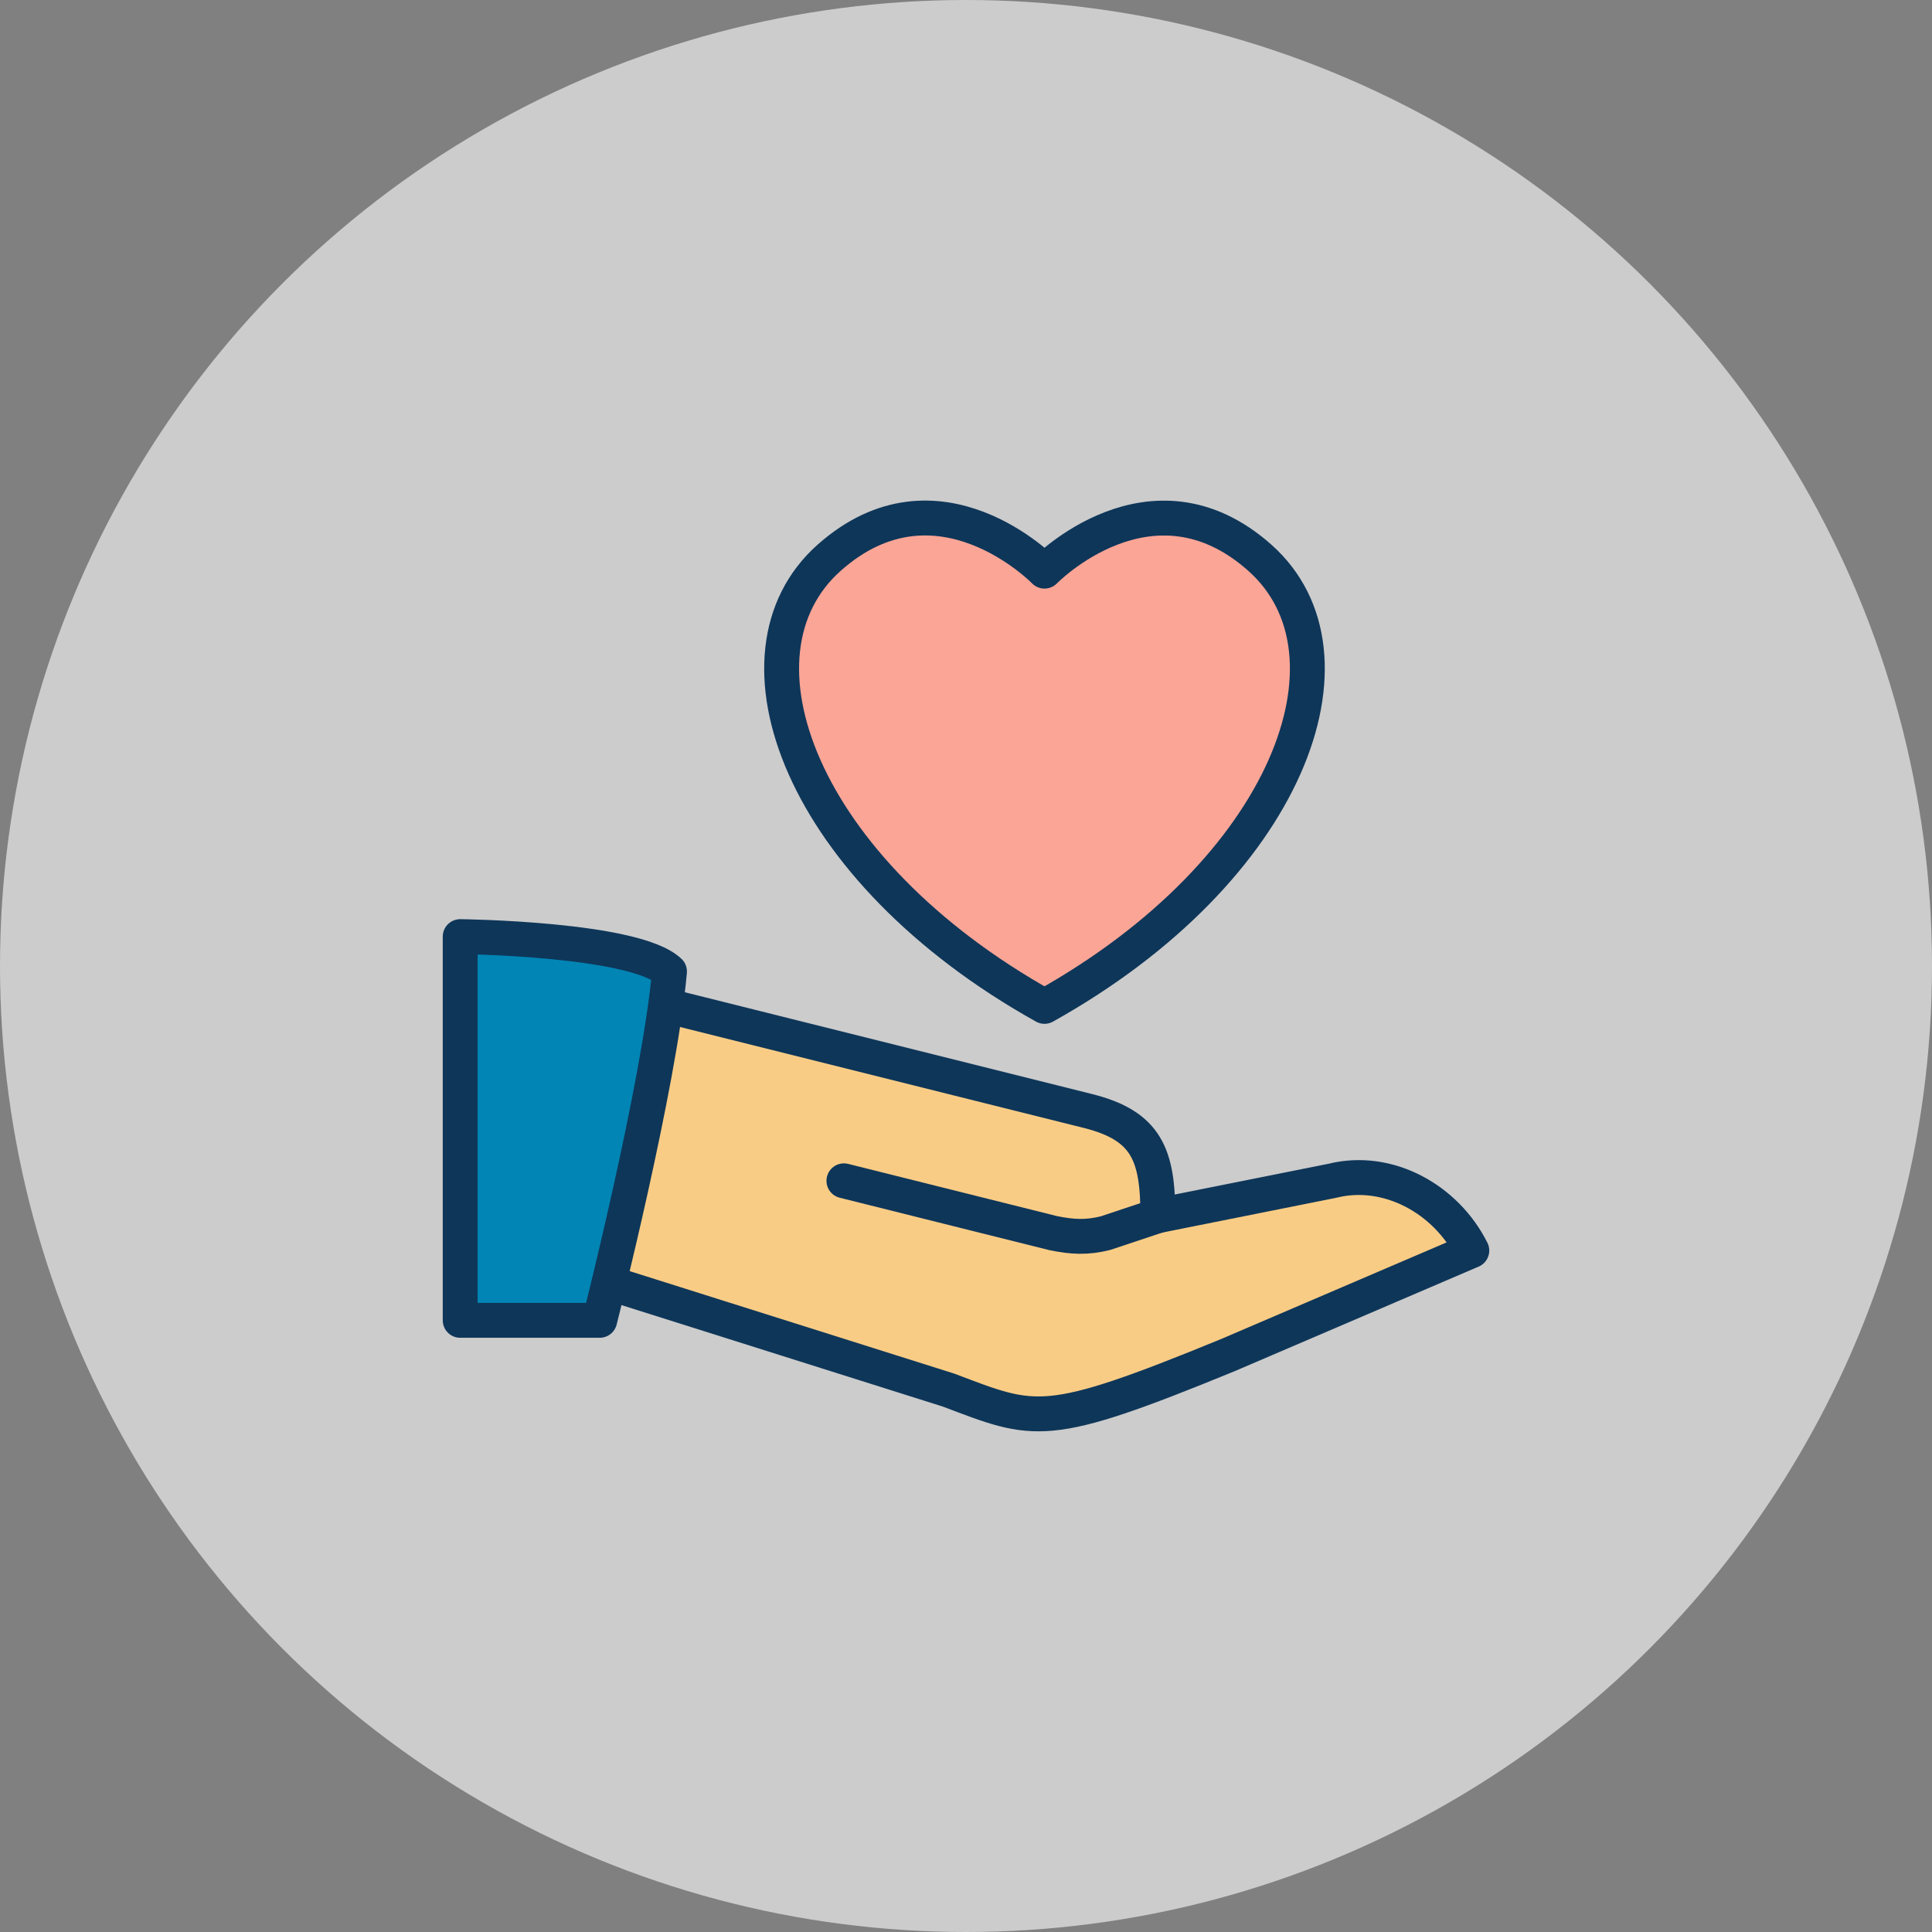
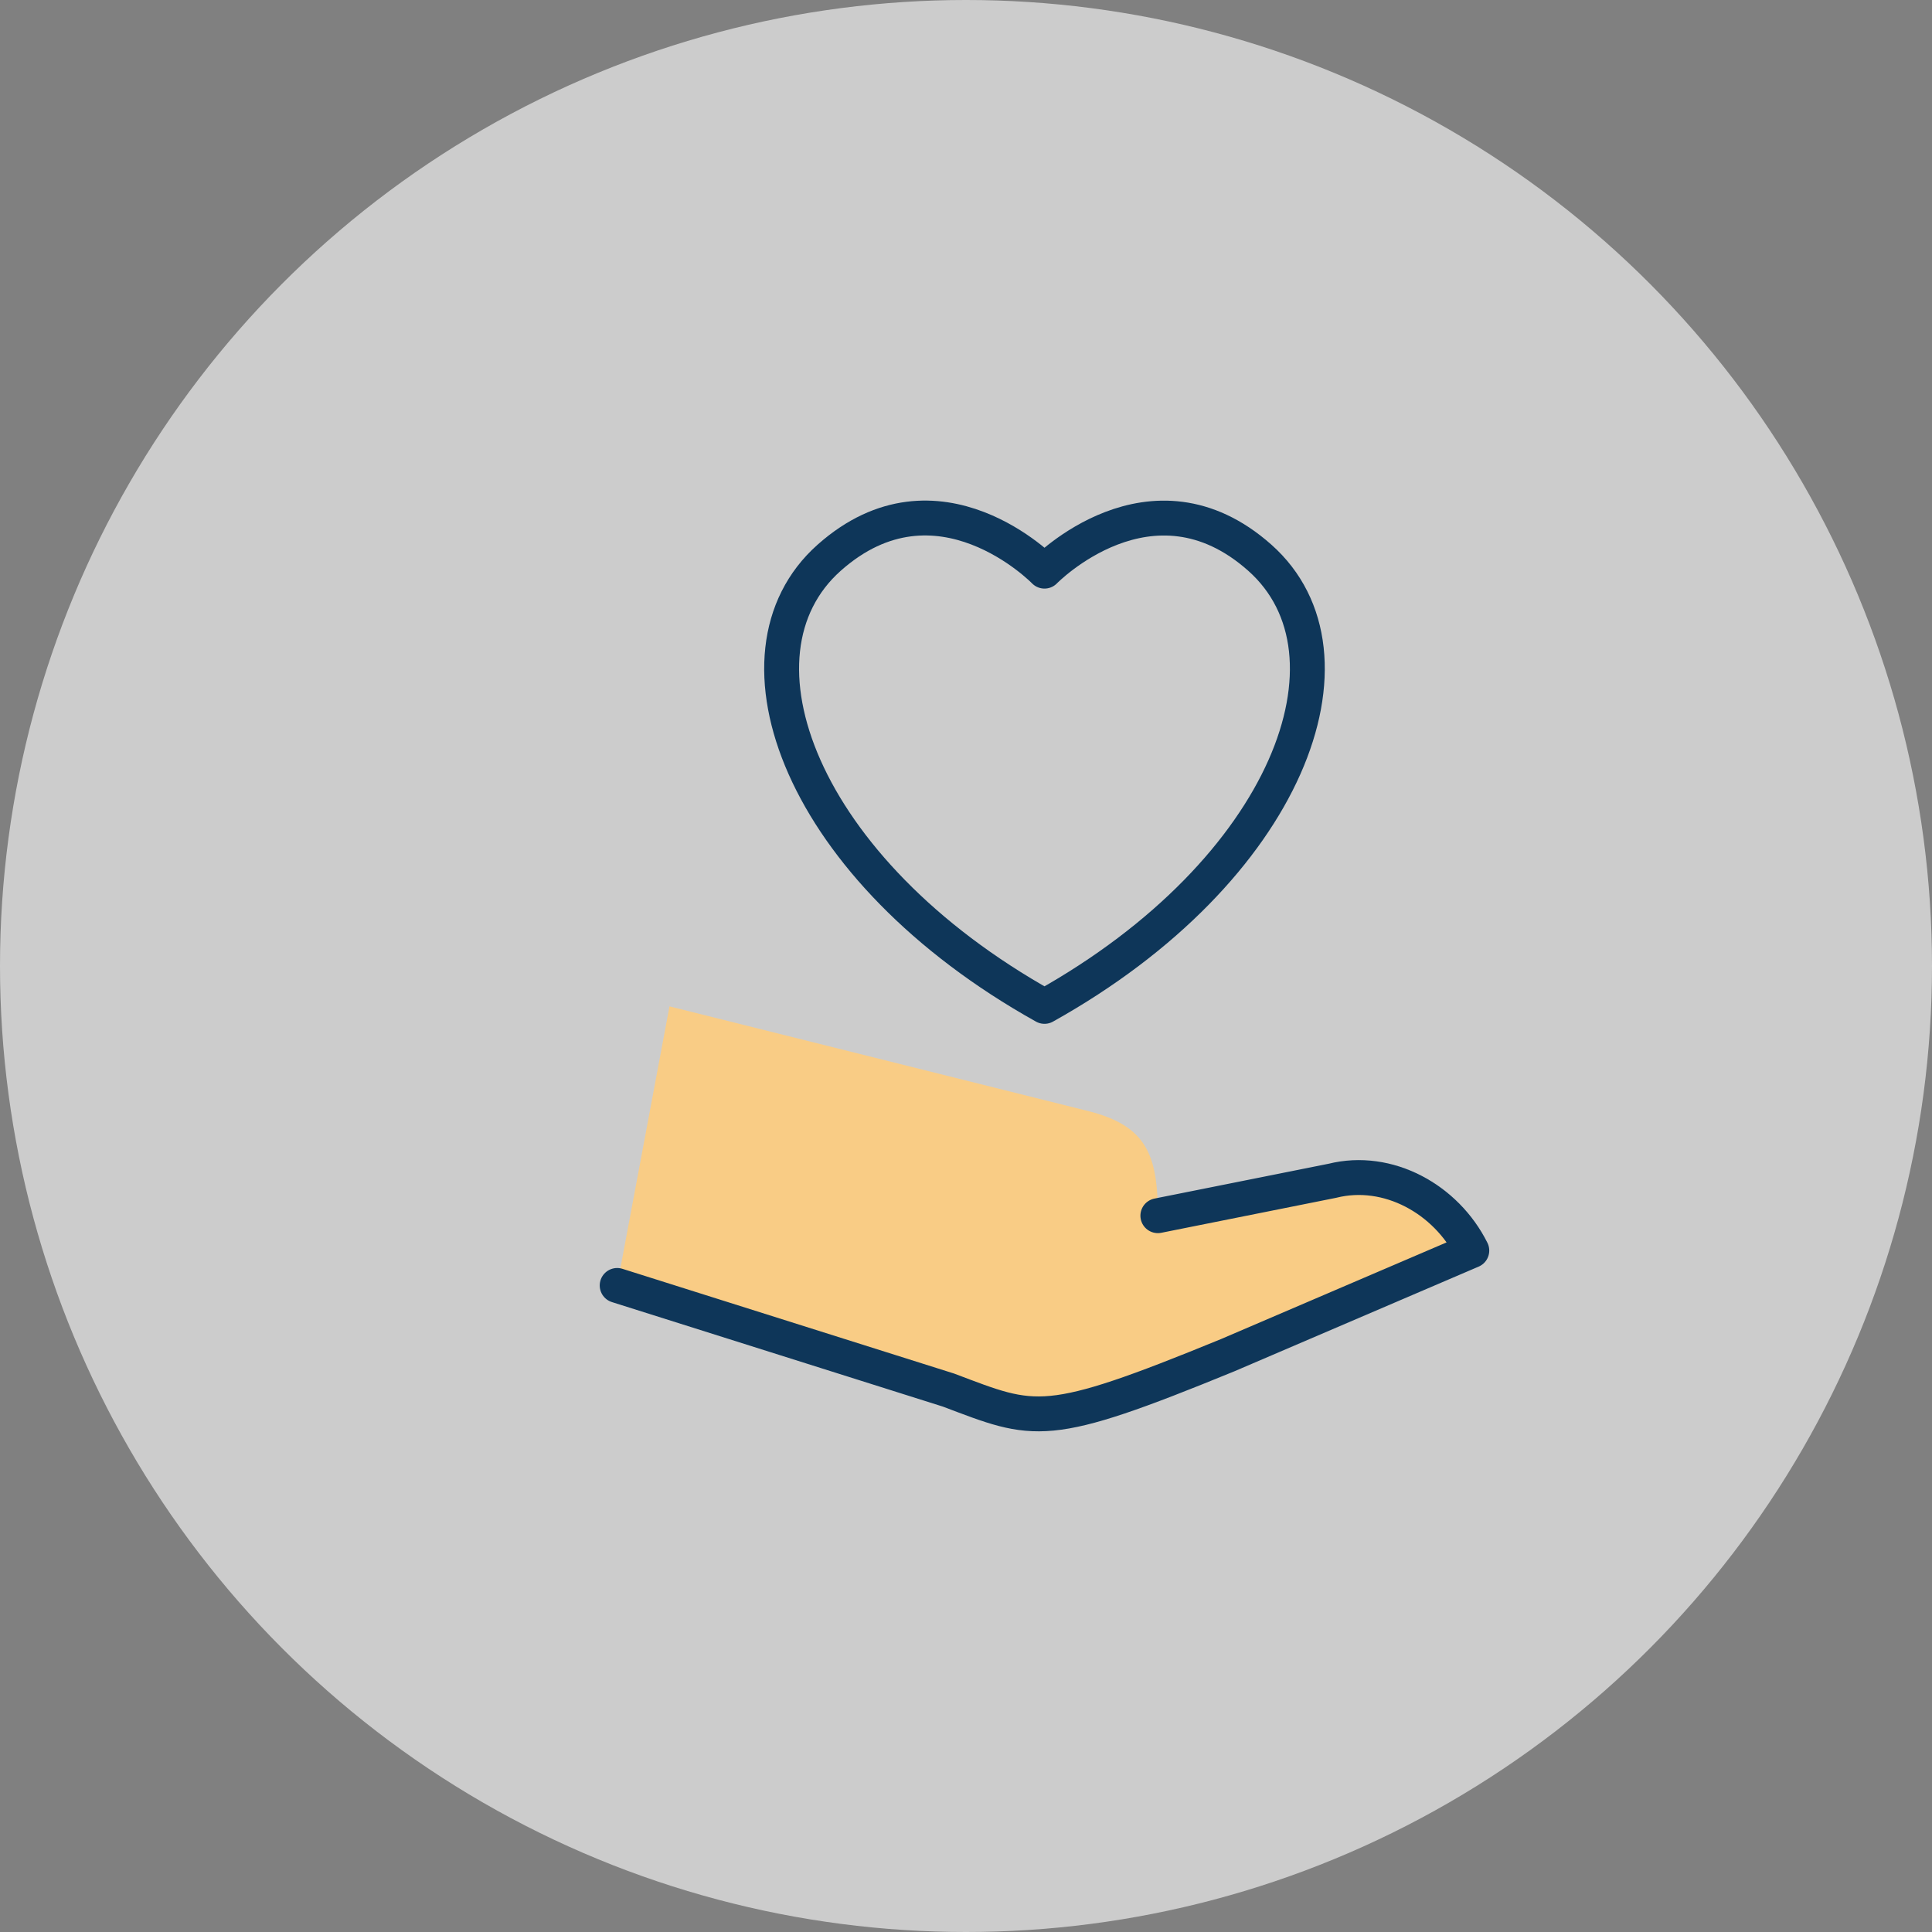
<svg xmlns="http://www.w3.org/2000/svg" id="Layer_1" data-name="Layer 1" viewBox="0 0 144 144">
  <rect x="0" y="0" width="144" height="144" fill="#808080" stroke="none" />
  <defs>
    <style>      .cls-1 {        fill: #f9cc85;      }      .cls-2 {        fill: #faa596;      }      .cls-3 {        fill: #0185b5;      }      .cls-3, .cls-4 {        stroke: #0e3659;        stroke-linecap: round;        stroke-linejoin: round;        stroke-width: 2.6px;      }      .cls-4 {        fill: none;      }      .cls-5 {        fill: #fff;        opacity: .6;      }    </style>
  </defs>
  <circle class="cls-5" cx="72" cy="72" r="72" />
  <g>
    <path class="cls-1" d="M62.9,88.01l15.6,3.9c1.43,.29,2.49,.35,3.9,0l3.9-1.3h0c0-4.51-.82-6.7-5.2-7.8l-31.2-7.8-3.9,20.8,24.7,7.8c6.51,2.46,7.14,3,20.8-2.6l18.2-7.8h0c-1.91-3.83-6.24-6.24-10.4-5.2l-13,2.6" />
    <g>
-       <path class="cls-3" d="M34.3,98.41h10.4s4.46-17.57,5.2-26c-2.59-2.46-15.6-2.6-15.6-2.6v28.6Z" />
      <path class="cls-4" d="M86.3,90.61l13-2.6c4.16-1.04,8.49,1.37,10.4,5.2h0l-18.2,7.8c-13.66,5.6-14.29,5.06-20.8,2.6l-24.7-7.8" />
-       <path class="cls-4" d="M49.9,75.01l31.2,7.8c4.38,1.1,5.2,3.29,5.2,7.8h0l-3.9,1.3c-1.41,.35-2.47,.29-3.9,0l-15.6-3.9" />
    </g>
-     <path class="cls-2" d="M77.85,75.01c18.2-10.16,24.14-26.25,16.05-33.44-8.09-7.19-16.05,1-16.05,1,0,0-7.95-8.2-16.05-1-8.09,7.19-2.15,23.28,16.05,33.44Z" />
    <path class="cls-4" d="M77.85,75.01c18.2-10.16,24.14-26.25,16.05-33.44-8.09-7.19-16.05,1-16.05,1,0,0-7.95-8.2-16.05-1-8.09,7.19-2.15,23.28,16.05,33.44Z" />
  </g>
</svg>